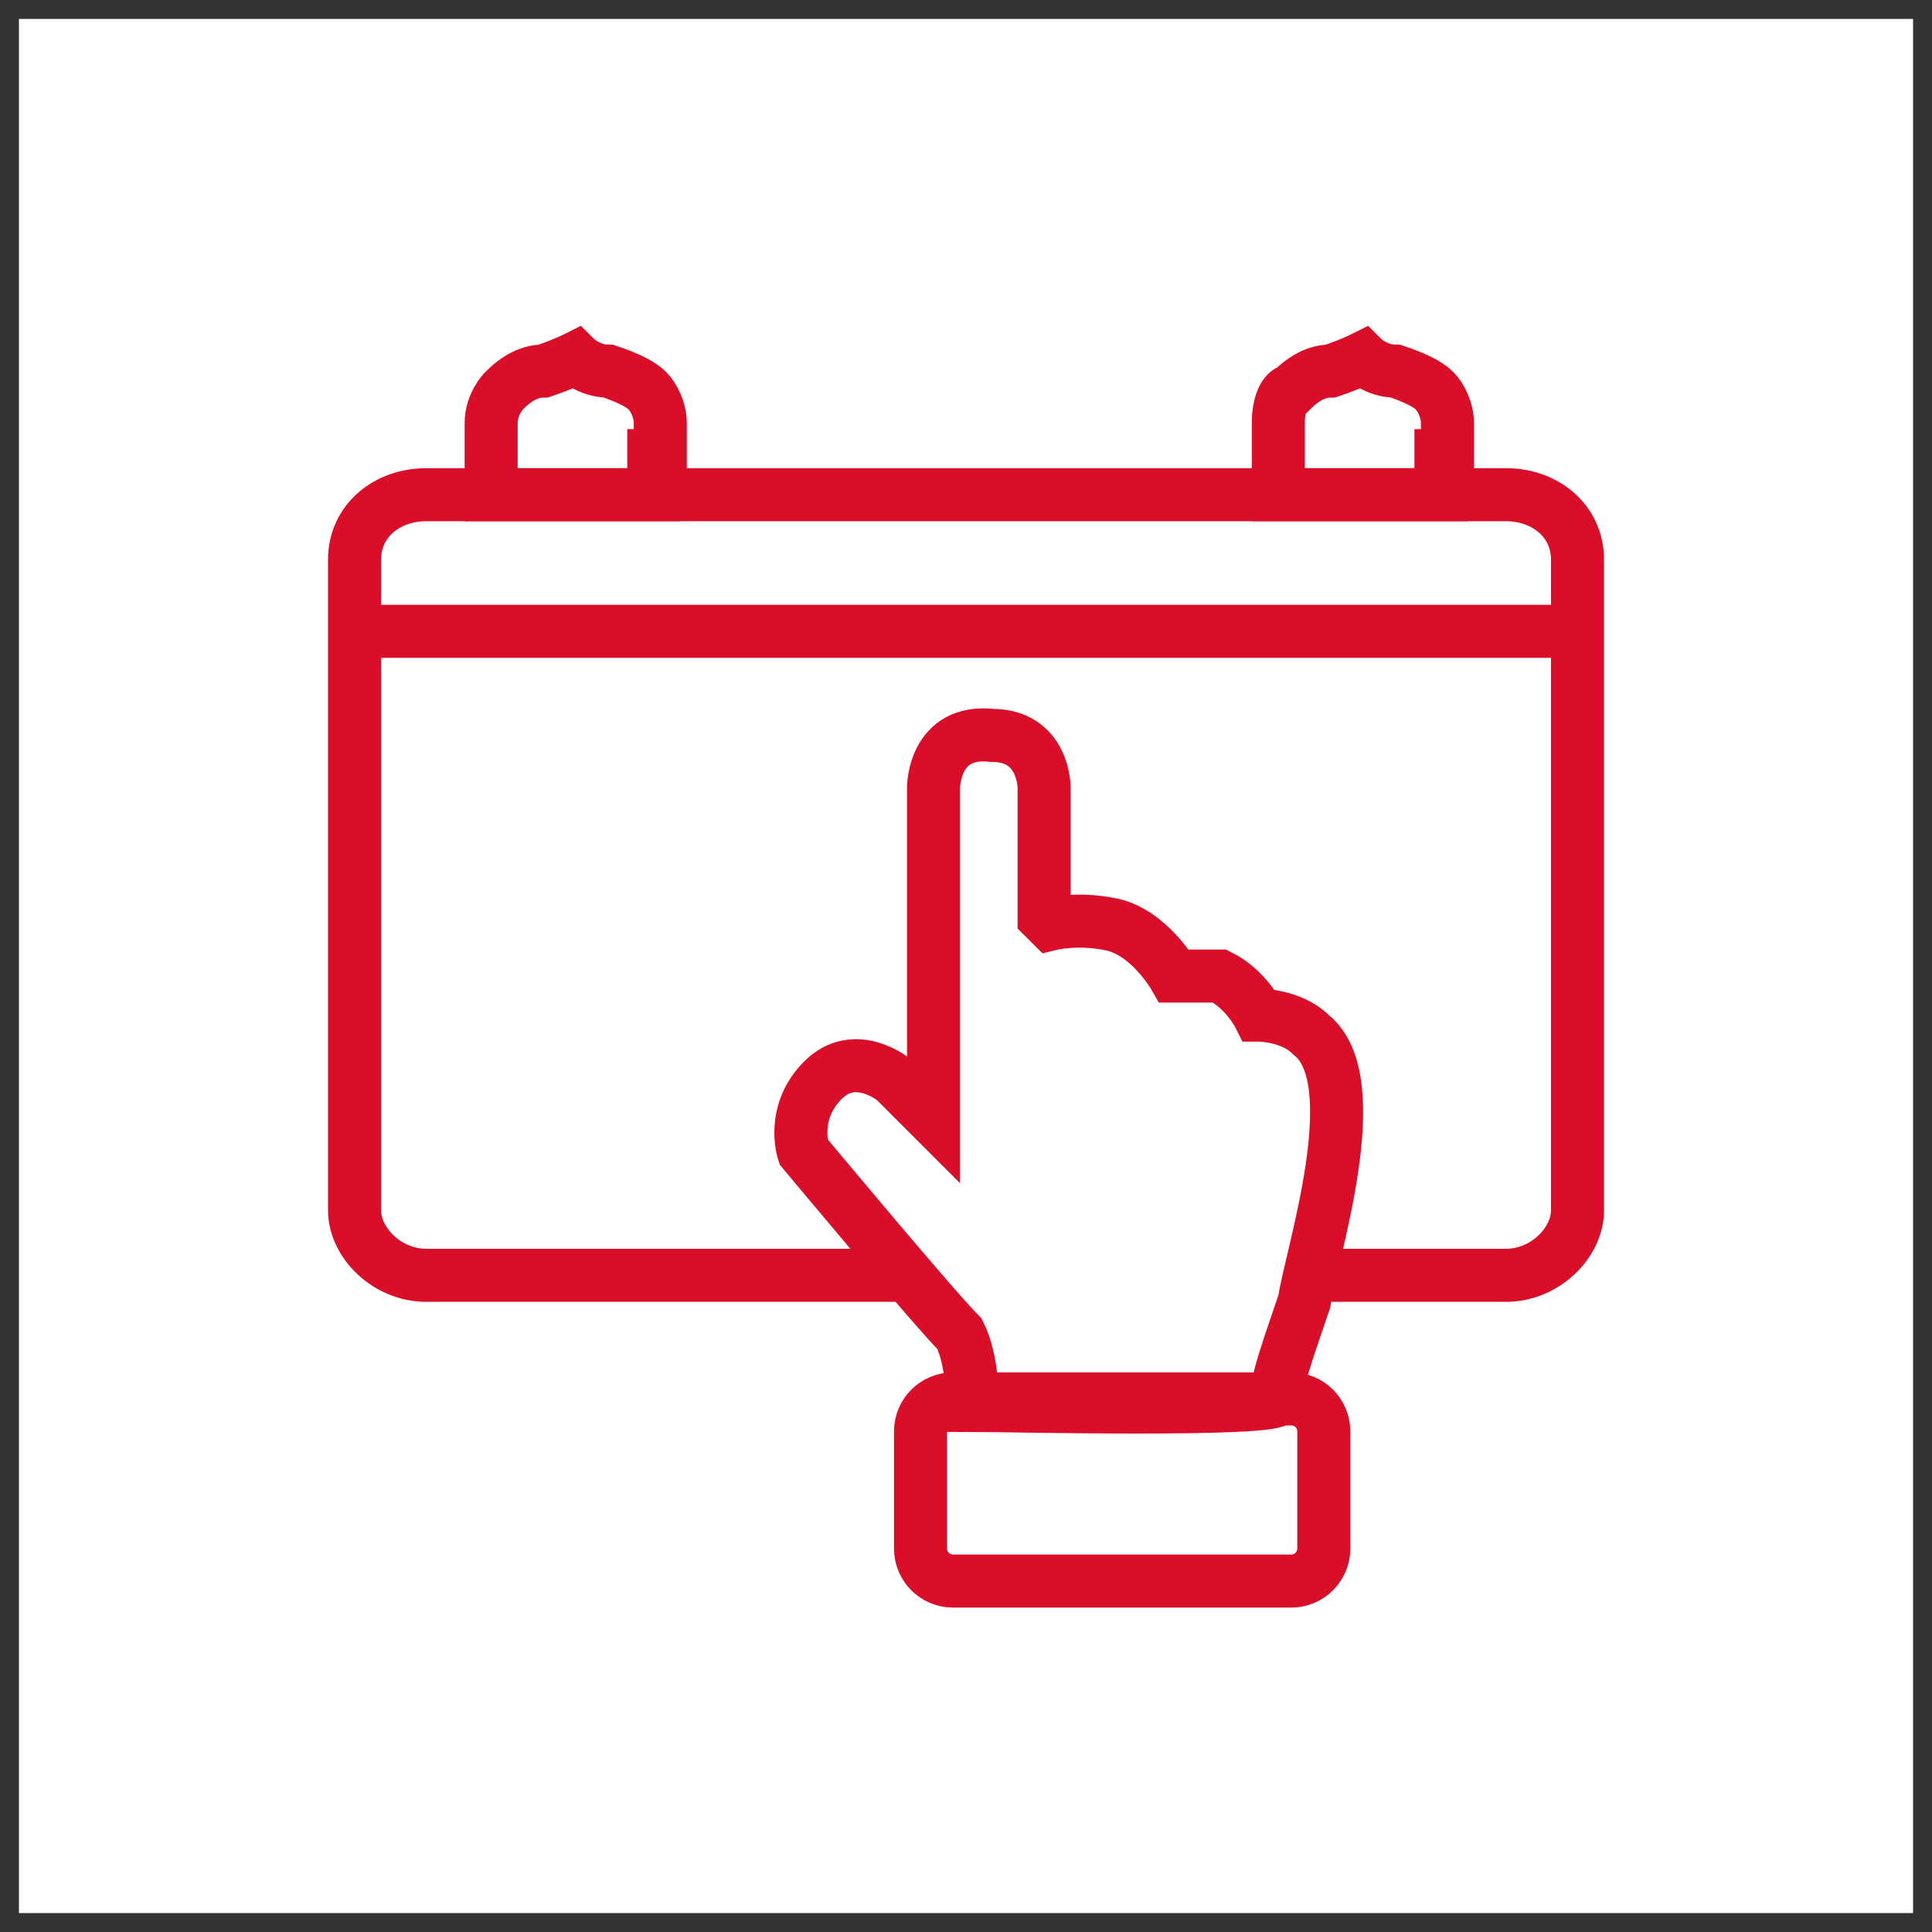
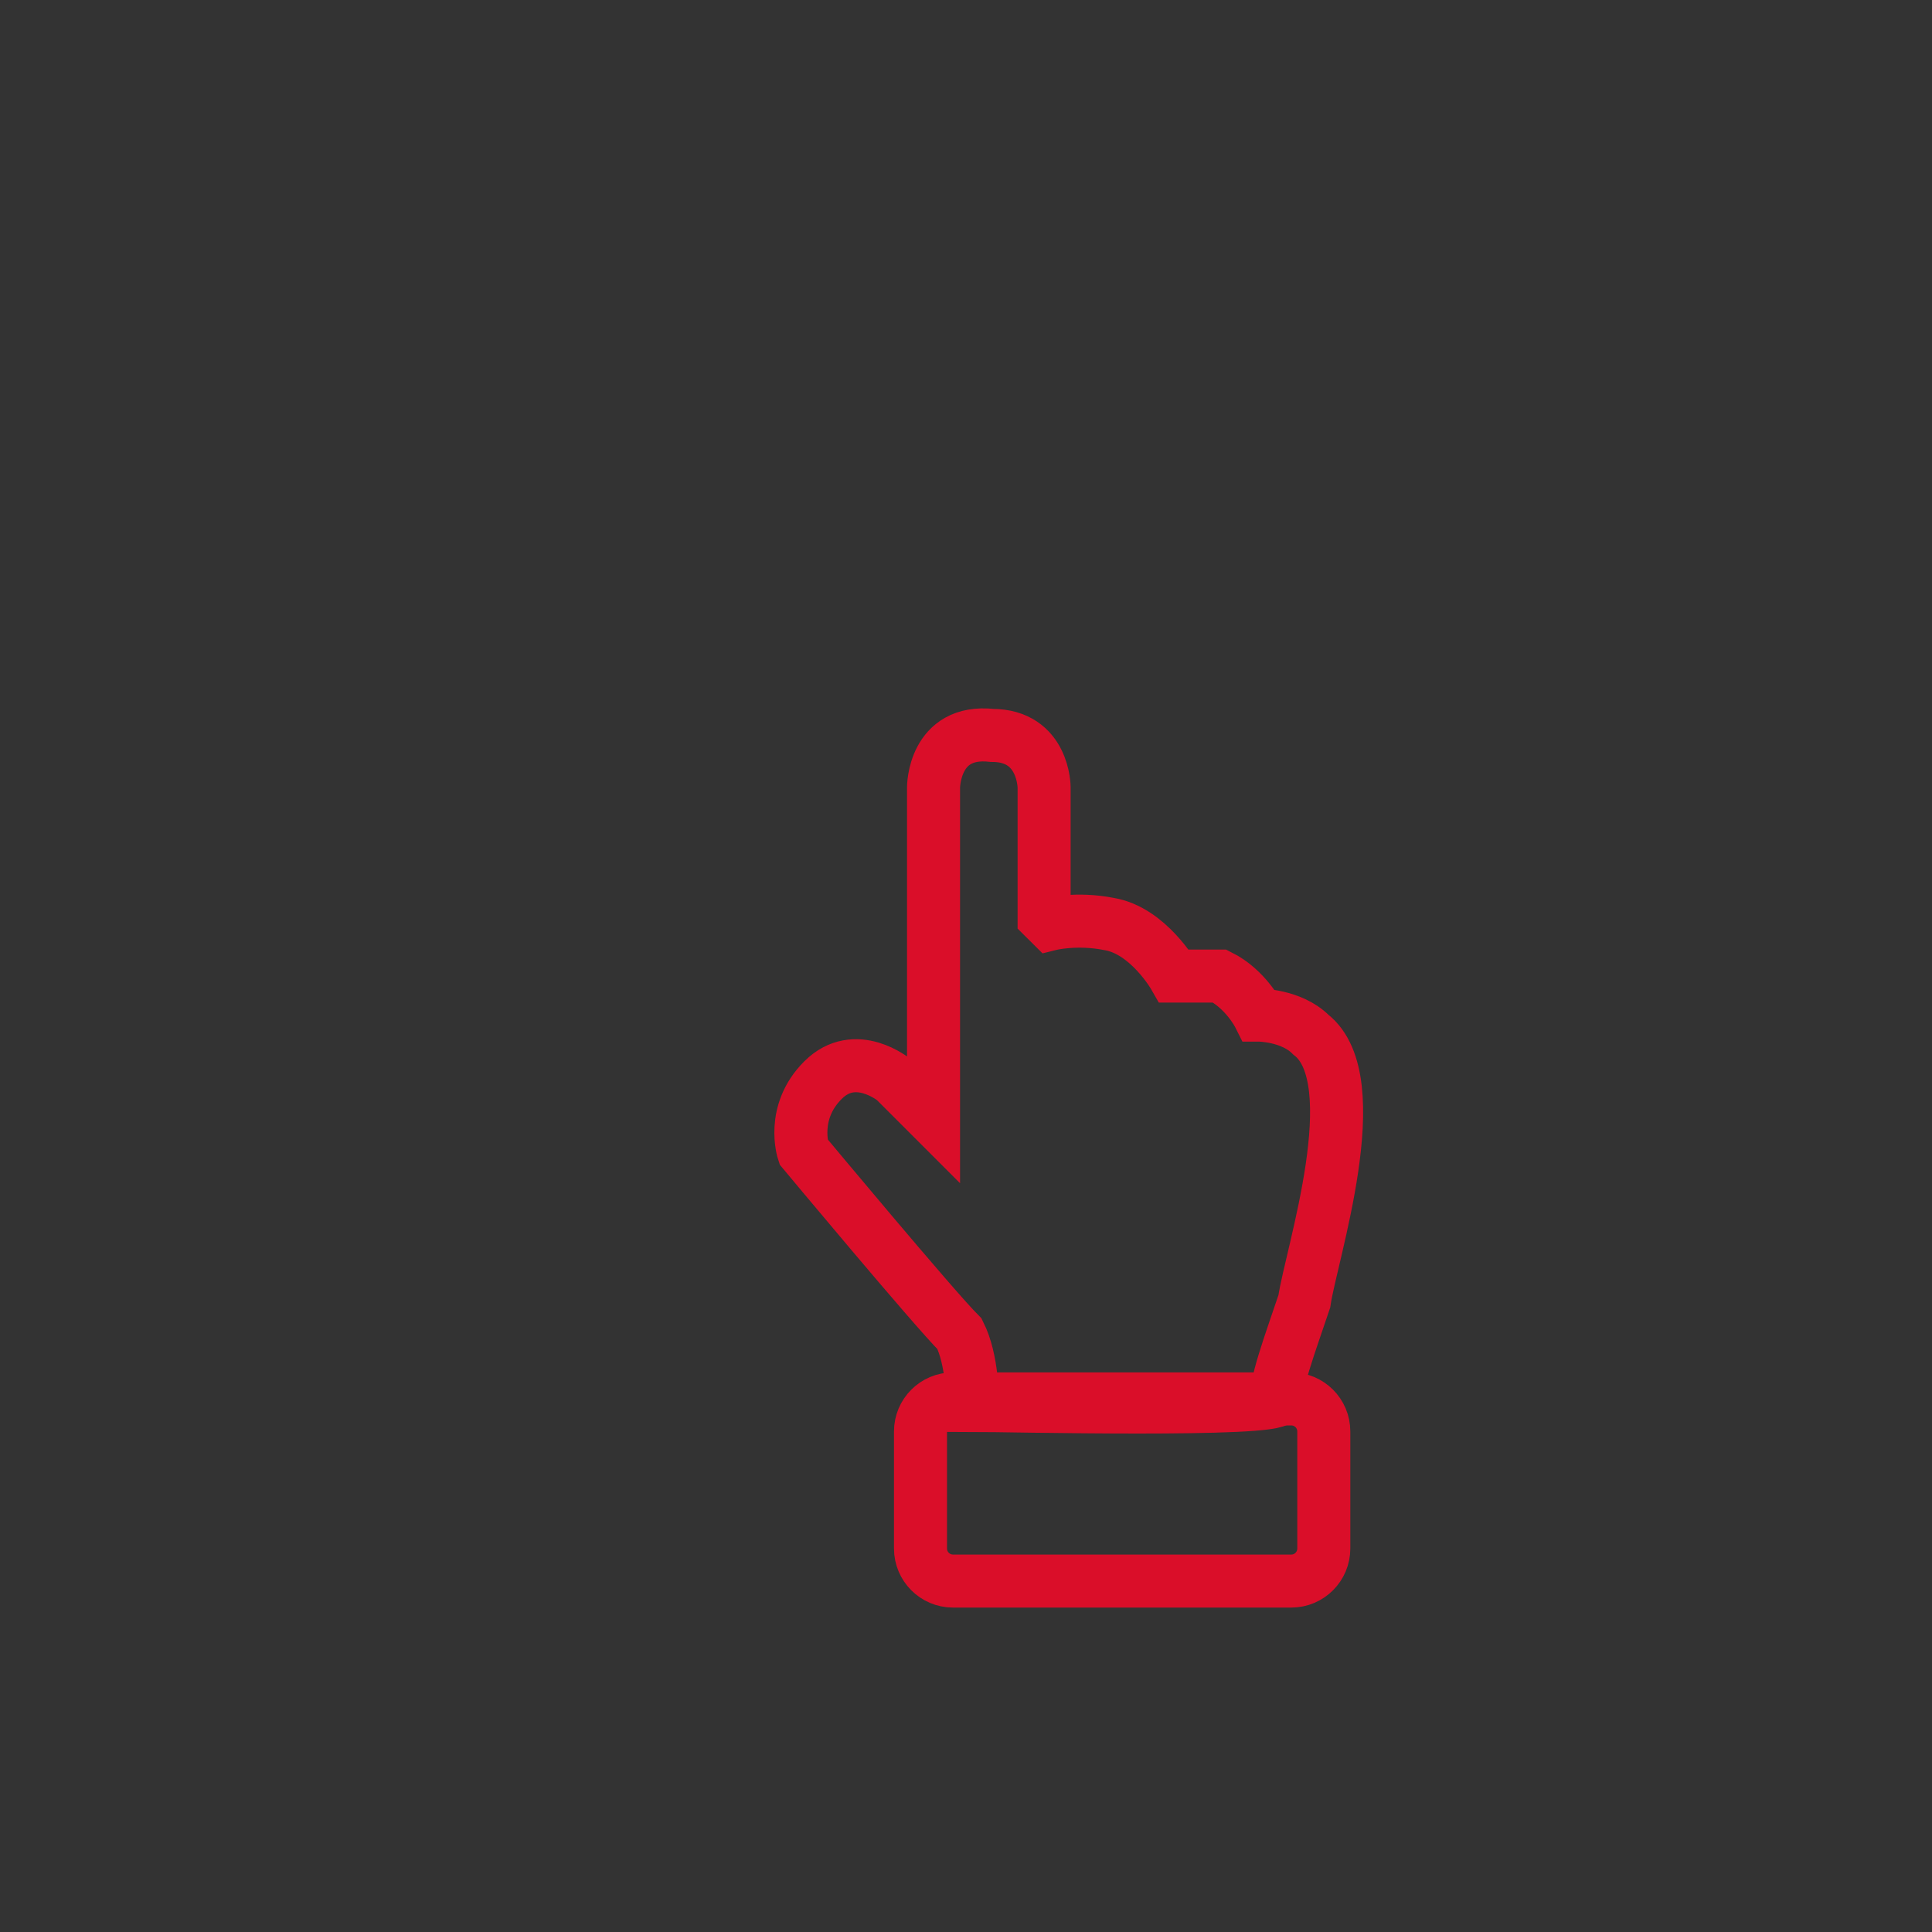
<svg xmlns="http://www.w3.org/2000/svg" width="51" height="51" viewBox="0 0 51 51" fill="none">
  <rect x="0" y="0" width="51" height="51" fill="#333333" stroke="none" />
-   <rect width="50" height="50" transform="translate(0.5 0.5)" fill="white" />
  <g clip-path="url(#clip0_2656_45887)">
    <path d="M34.087 36.928H25.157C24.683 36.928 24.299 37.312 24.299 37.786V40.877C24.299 41.351 24.683 41.736 25.157 41.736H34.087C34.561 41.736 34.945 41.351 34.945 40.877V37.786C34.945 37.312 34.561 36.928 34.087 36.928Z" stroke="#DA0E29" stroke-width="1.4" stroke-miterlimit="10" />
    <path d="M27.734 24.392C27.734 24.392 28.421 24.221 29.279 24.392C30.309 24.564 30.996 25.766 30.996 25.766H32.198C32.885 26.11 33.229 26.796 33.229 26.796C33.229 26.796 34.087 26.796 34.602 27.311C36.148 28.514 34.602 33.15 34.431 34.352C34.087 35.382 33.572 36.756 33.744 36.928C33.744 37.271 26.532 37.099 25.673 37.099C25.673 36.928 25.673 35.897 25.33 35.211C24.643 34.524 21.209 30.402 21.209 30.402C21.209 30.402 20.865 29.372 21.724 28.514C22.582 27.655 23.613 28.514 23.613 28.514L24.643 29.544V20.786C24.643 20.786 24.643 19.241 26.188 19.413C27.562 19.413 27.562 20.786 27.562 20.786V24.221L27.734 24.392Z" stroke="#DA0E29" stroke-width="1.4" stroke-miterlimit="10" />
-     <path d="M24.127 33.665H11.248C10.218 33.665 9.359 32.806 9.359 31.948V14.776C9.359 13.746 10.218 13.059 11.248 13.059H39.753C40.784 13.059 41.642 13.746 41.642 14.776V31.948C41.642 32.806 40.784 33.665 39.753 33.665H34.773" stroke="#DA0E29" stroke-width="1.4" stroke-miterlimit="10" />
-     <path d="M17.43 12.029V11.17C17.43 10.827 17.258 10.483 17.086 10.312C16.914 10.14 16.571 9.968 16.056 9.796C15.541 9.796 15.197 9.453 15.197 9.453C15.197 9.453 14.854 9.625 14.339 9.796C13.995 9.796 13.652 9.968 13.308 10.312C13.308 10.312 12.965 10.655 12.965 11.17V13.059H17.258V12.029H17.43Z" stroke="#DA0E29" stroke-width="1.4" stroke-miterlimit="10" />
-     <path d="M38.209 12.029V11.17C38.209 10.827 38.037 10.483 37.865 10.312C37.694 10.14 37.35 9.968 36.835 9.796C36.32 9.796 35.977 9.453 35.977 9.453C35.977 9.453 35.633 9.625 35.118 9.796C34.774 9.796 34.431 9.968 34.088 10.312C33.916 10.312 33.744 10.655 33.744 11.17V13.059H38.037V12.029H38.209Z" stroke="#DA0E29" stroke-width="1.4" stroke-miterlimit="10" />
-     <path d="M9.359 16.665H41.642" stroke="#DA0E29" stroke-width="1.4" stroke-miterlimit="10" />
  </g>
  <defs>
    <clipPath id="clip0_2656_45887">
      <rect width="34" height="34.189" fill="white" transform="translate(8.5 8.406)" />
    </clipPath>
  </defs>
</svg>